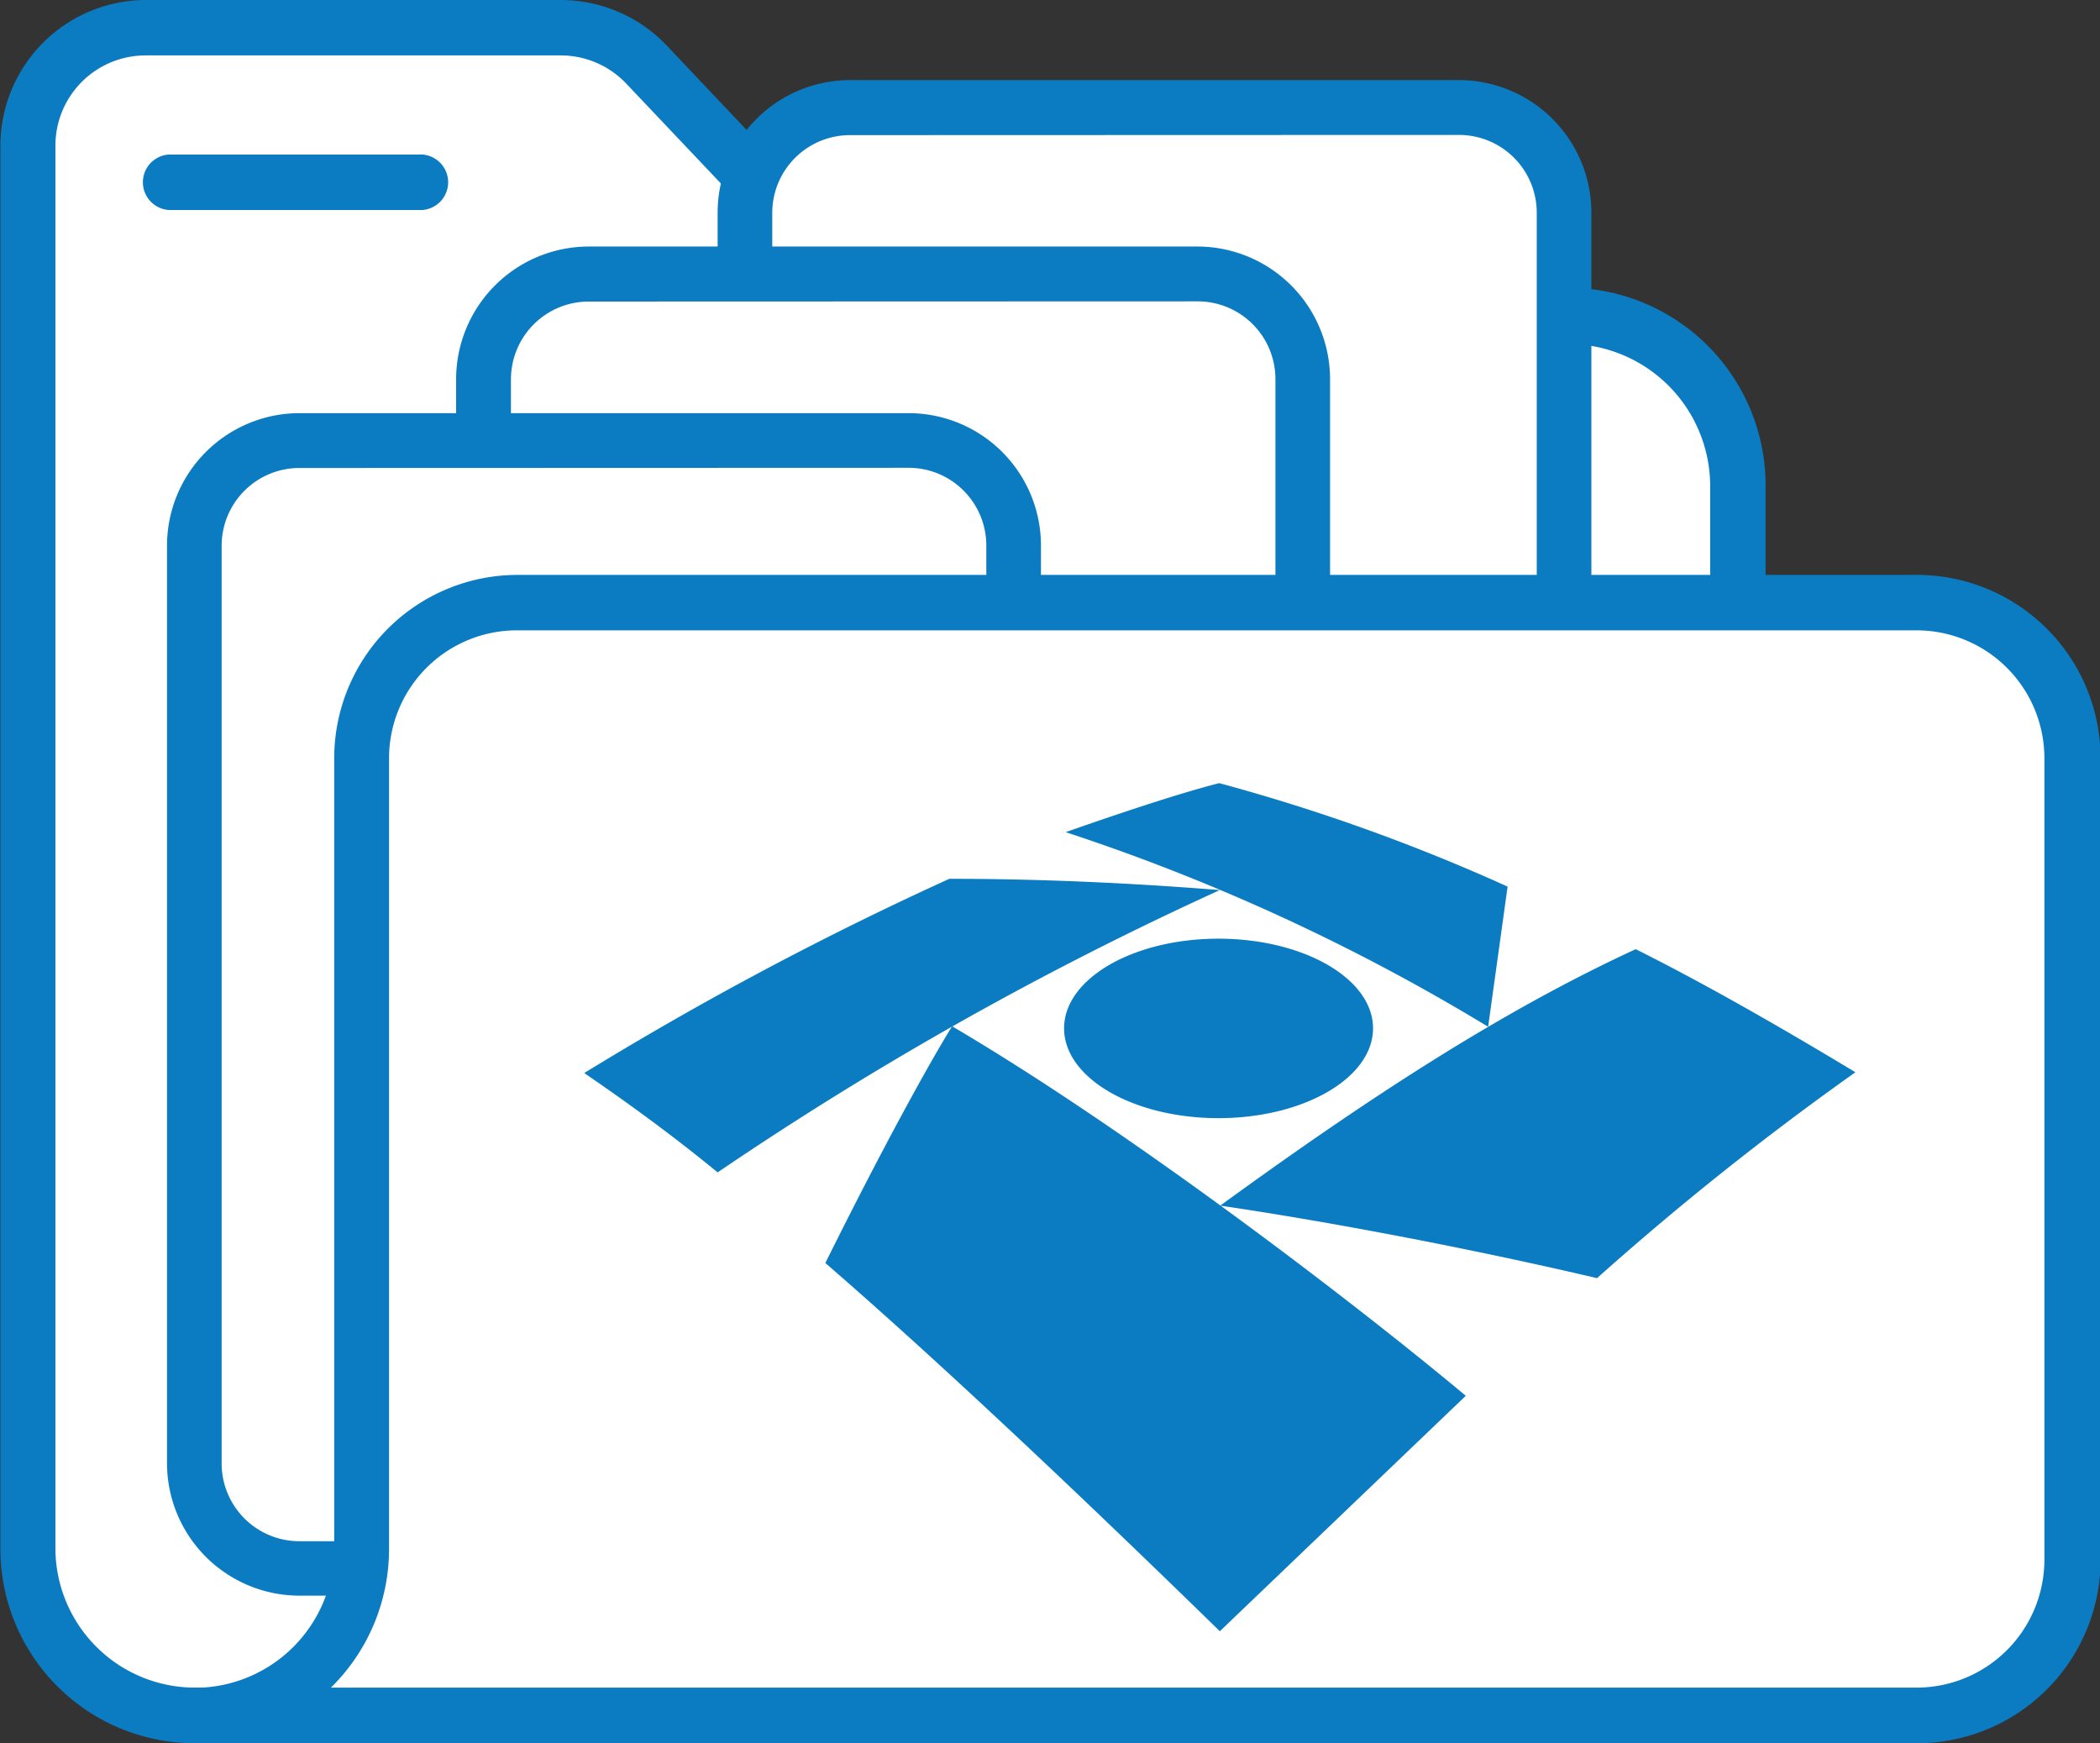
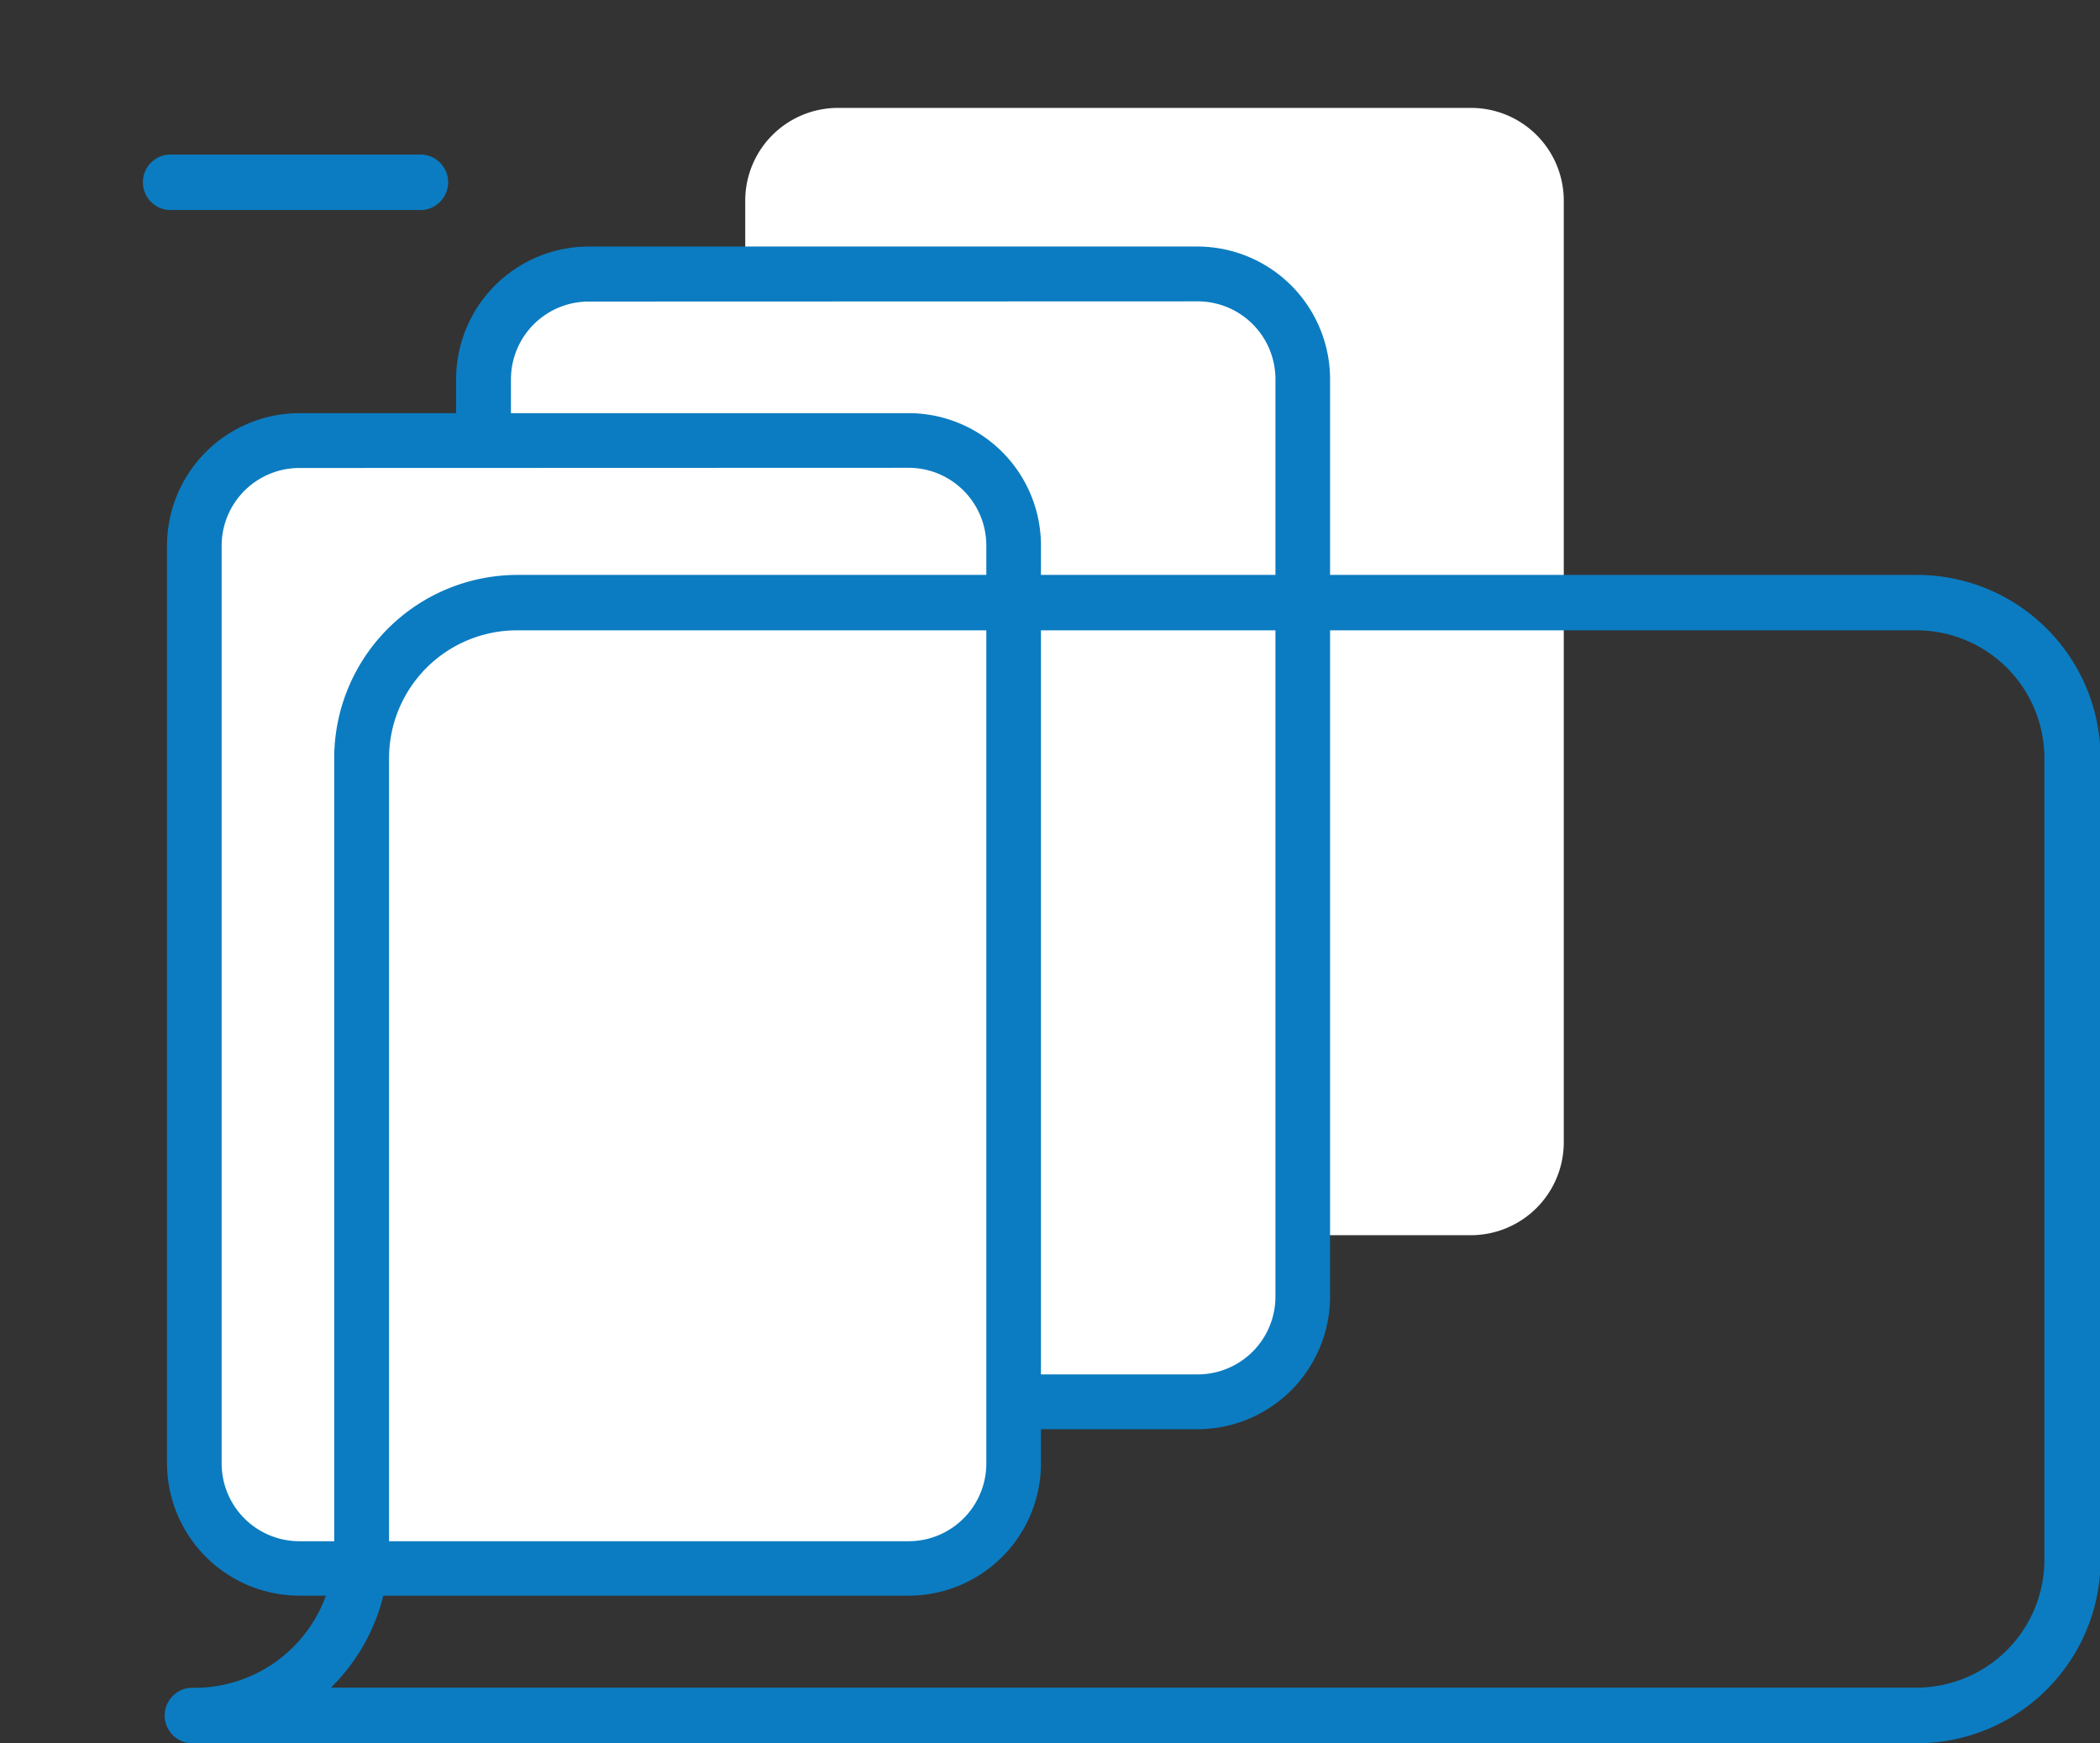
<svg xmlns="http://www.w3.org/2000/svg" viewBox="0 0 108.01 89.66">
  <rect x="0" y="0" width="108.01" height="89.66" fill="#333333" stroke="none" />
  <defs>
    <style>.cls-1{fill:none;}.cls-2{clip-path:url(#clip-path);}.cls-3{fill:#fff;}.cls-4,.cls-5{fill:#0b7cc1;}.cls-5{fill-rule:evenodd;}</style>
    <clipPath id="clip-path" transform="translate(-0.09 -6.2)">
      <rect class="cls-1" width="108.1" height="108.1" />
    </clipPath>
  </defs>
  <g id="Camada_2" data-name="Camada 2">
    <g id="Camada_1-2" data-name="Camada 1">
      <g class="cls-2">
-         <path class="cls-3" d="M80.74,22.46H45.56L33.35,9.52a6.1,6.1,0,0,0-4.41-1.9H7.58a6.07,6.07,0,0,0-6.07,6.07V85.84a8.62,8.62,0,0,0,8.6,8.59H80.89a8.62,8.62,0,0,0,8.59-8.59V31.21A8.78,8.78,0,0,0,80.74,22.46Z" transform="translate(-0.09 -6.2)" />
-         <path class="cls-4" d="M80.89,95.86H10.11a10,10,0,0,1-10-10V13.69A7.5,7.5,0,0,1,7.58,6.2H28.93a7.53,7.53,0,0,1,5.46,2.35L46.17,21H80.74A10.17,10.17,0,0,1,90.9,31a.22.22,0,0,1,0,.08V85.84A10,10,0,0,1,80.89,95.86ZM7.58,9.05a4.64,4.64,0,0,0-4.64,4.64V85.84A7.18,7.18,0,0,0,10.11,93H80.89a7.17,7.17,0,0,0,7.16-7.17V31.2a7.32,7.32,0,0,0-7.31-7.31H45.56a1.41,1.41,0,0,1-1-.45L32.31,10.51a4.65,4.65,0,0,0-3.38-1.46Z" transform="translate(-0.09 -6.2)" />
        <path class="cls-3" d="M43.11,5.55H75.66a4.77,4.77,0,0,1,4.77,4.77V58.75a4.78,4.78,0,0,1-4.78,4.78H43.11a4.78,4.78,0,0,1-4.78-4.78V10.32A4.77,4.77,0,0,1,43.11,5.55Z" />
-         <path class="cls-4" d="M75.13,71.15H43.81A6.82,6.82,0,0,1,37,64.33V17.14a6.82,6.82,0,0,1,6.81-6.82H75.13a6.82,6.82,0,0,1,6.81,6.82V64.33A6.82,6.82,0,0,1,75.13,71.15Zm-31.32-58a4,4,0,0,0-4,4V64.33a4,4,0,0,0,4,4H75.13a4,4,0,0,0,4-4V17.14a4,4,0,0,0-4-4Z" transform="translate(-0.09 -6.2)" />
        <rect class="cls-3" x="24.89" y="14.11" width="42.1" height="57.97" rx="4.77" />
        <path class="cls-4" d="M61.69,79.71H30.37a6.83,6.83,0,0,1-6.82-6.82V25.7a6.83,6.83,0,0,1,6.82-6.82H61.69A6.83,6.83,0,0,1,68.5,25.7V72.89A6.83,6.83,0,0,1,61.69,79.71Zm-31.32-58a4,4,0,0,0-4,4V72.89a4,4,0,0,0,4,4H61.69a4,4,0,0,0,4-4V25.7a4,4,0,0,0-4-4Z" transform="translate(-0.09 -6.2)" />
        <path class="cls-3" d="M14.79,22.67H47.35a4.77,4.77,0,0,1,4.77,4.77V75.87a4.78,4.78,0,0,1-4.78,4.78H14.8A4.77,4.77,0,0,1,10,75.87V27.44A4.77,4.77,0,0,1,14.79,22.67Z" />
        <path class="cls-4" d="M46.82,88.27H15.49a6.82,6.82,0,0,1-6.81-6.81V34.26a6.82,6.82,0,0,1,6.81-6.81H46.82a6.81,6.81,0,0,1,6.81,6.81v47.2A6.81,6.81,0,0,1,46.82,88.27Zm-31.33-58a4,4,0,0,0-4,4v47.2a4,4,0,0,0,4,4H46.82a4,4,0,0,0,4-4V34.26a4,4,0,0,0-4-4Z" transform="translate(-0.09 -6.2)" />
-         <path class="cls-3" d="M106.67,45.19V86.43a8,8,0,0,1-8,8H10.11a8.61,8.61,0,0,0,8.59-8.59V45.19a8,8,0,0,1,8-8h72A8,8,0,0,1,106.67,45.19Z" transform="translate(-0.09 -6.2)" />
        <path class="cls-4" d="M98.67,95.86H10.11a1.43,1.43,0,1,1,0-2.85,7.18,7.18,0,0,0,7.17-7.17V45.19a9.43,9.43,0,0,1,9.42-9.42h72a9.44,9.44,0,0,1,9.43,9.42V86.43A9.44,9.44,0,0,1,98.67,95.86ZM17.11,93H98.67a6.58,6.58,0,0,0,6.57-6.58V45.19a6.58,6.58,0,0,0-6.57-6.57h-72a6.58,6.58,0,0,0-6.57,6.57V85.84A10,10,0,0,1,17.11,93Z" transform="translate(-0.09 -6.2)" />
        <path class="cls-4" d="M21.59,17H8.75a1.43,1.43,0,0,1,0-2.85H21.59a1.43,1.43,0,1,1,0,2.85Z" transform="translate(-0.09 -6.2)" />
        <g id="g21442-7">
-           <path id="path21444-3" class="cls-5" d="M62.85,68.21c7.56-5.5,14.45-10,21.37-13.19q4.71,2.35,11.3,6.33A151.56,151.56,0,0,0,82.23,71.94c-6.17-1.45-13.52-2.87-19.38-3.73m14.78-16.4-1,7.2A104.82,104.82,0,0,0,54.9,49c3.68-1.29,6.31-2.12,7.9-2.52a97.79,97.79,0,0,1,14.83,5.32m-28.71-.4c4.4,0,9.06.19,13.91.58A174.9,174.9,0,0,0,37,66.5c-2.51-2.06-4.82-3.71-6.86-5.11a172.47,172.47,0,0,1,18.8-10m.13,7.6c9.14,5.38,20.6,14.15,26.41,19L62.83,90.1Q50.43,78,42.54,71.16C45.6,65,47.88,60.9,49.05,59m5.77.09c0-2.55,3.55-4.61,7.94-4.61s7.95,2.06,7.95,4.61-3.56,4.62-7.95,4.62-7.94-2.07-7.94-4.62" transform="translate(-0.09 -6.2)" />
-         </g>
+           </g>
      </g>
    </g>
  </g>
</svg>